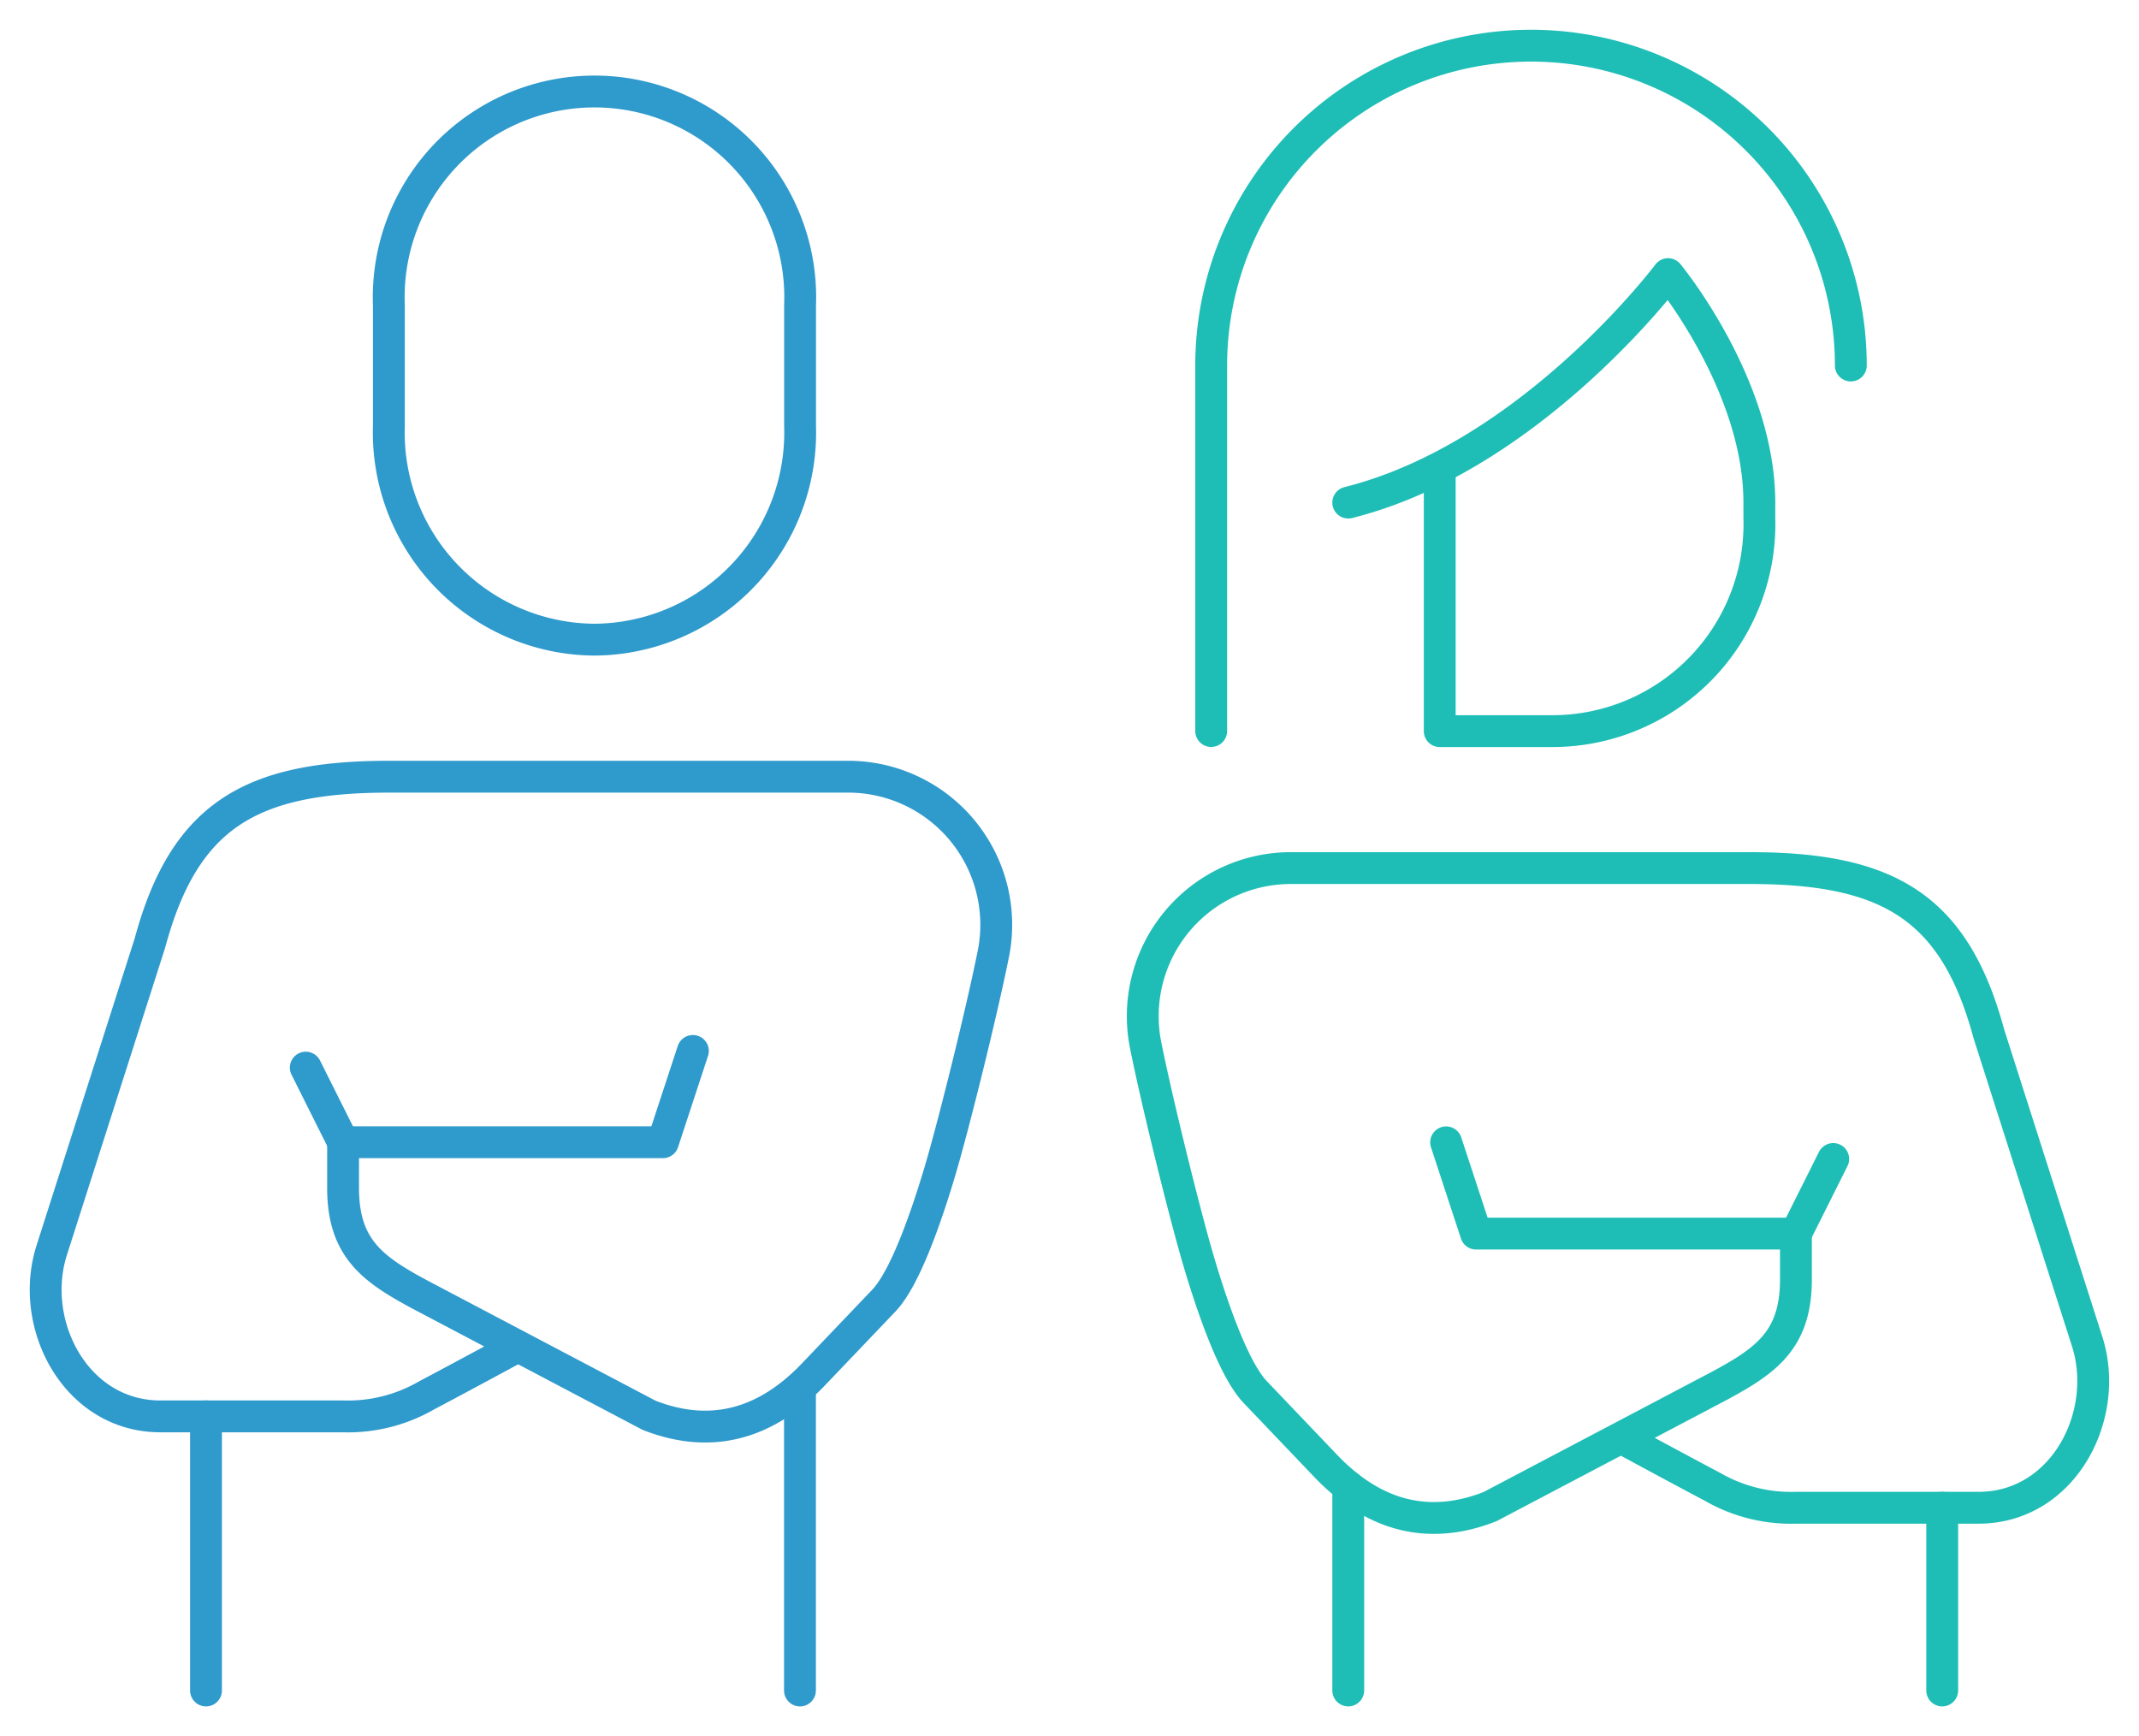
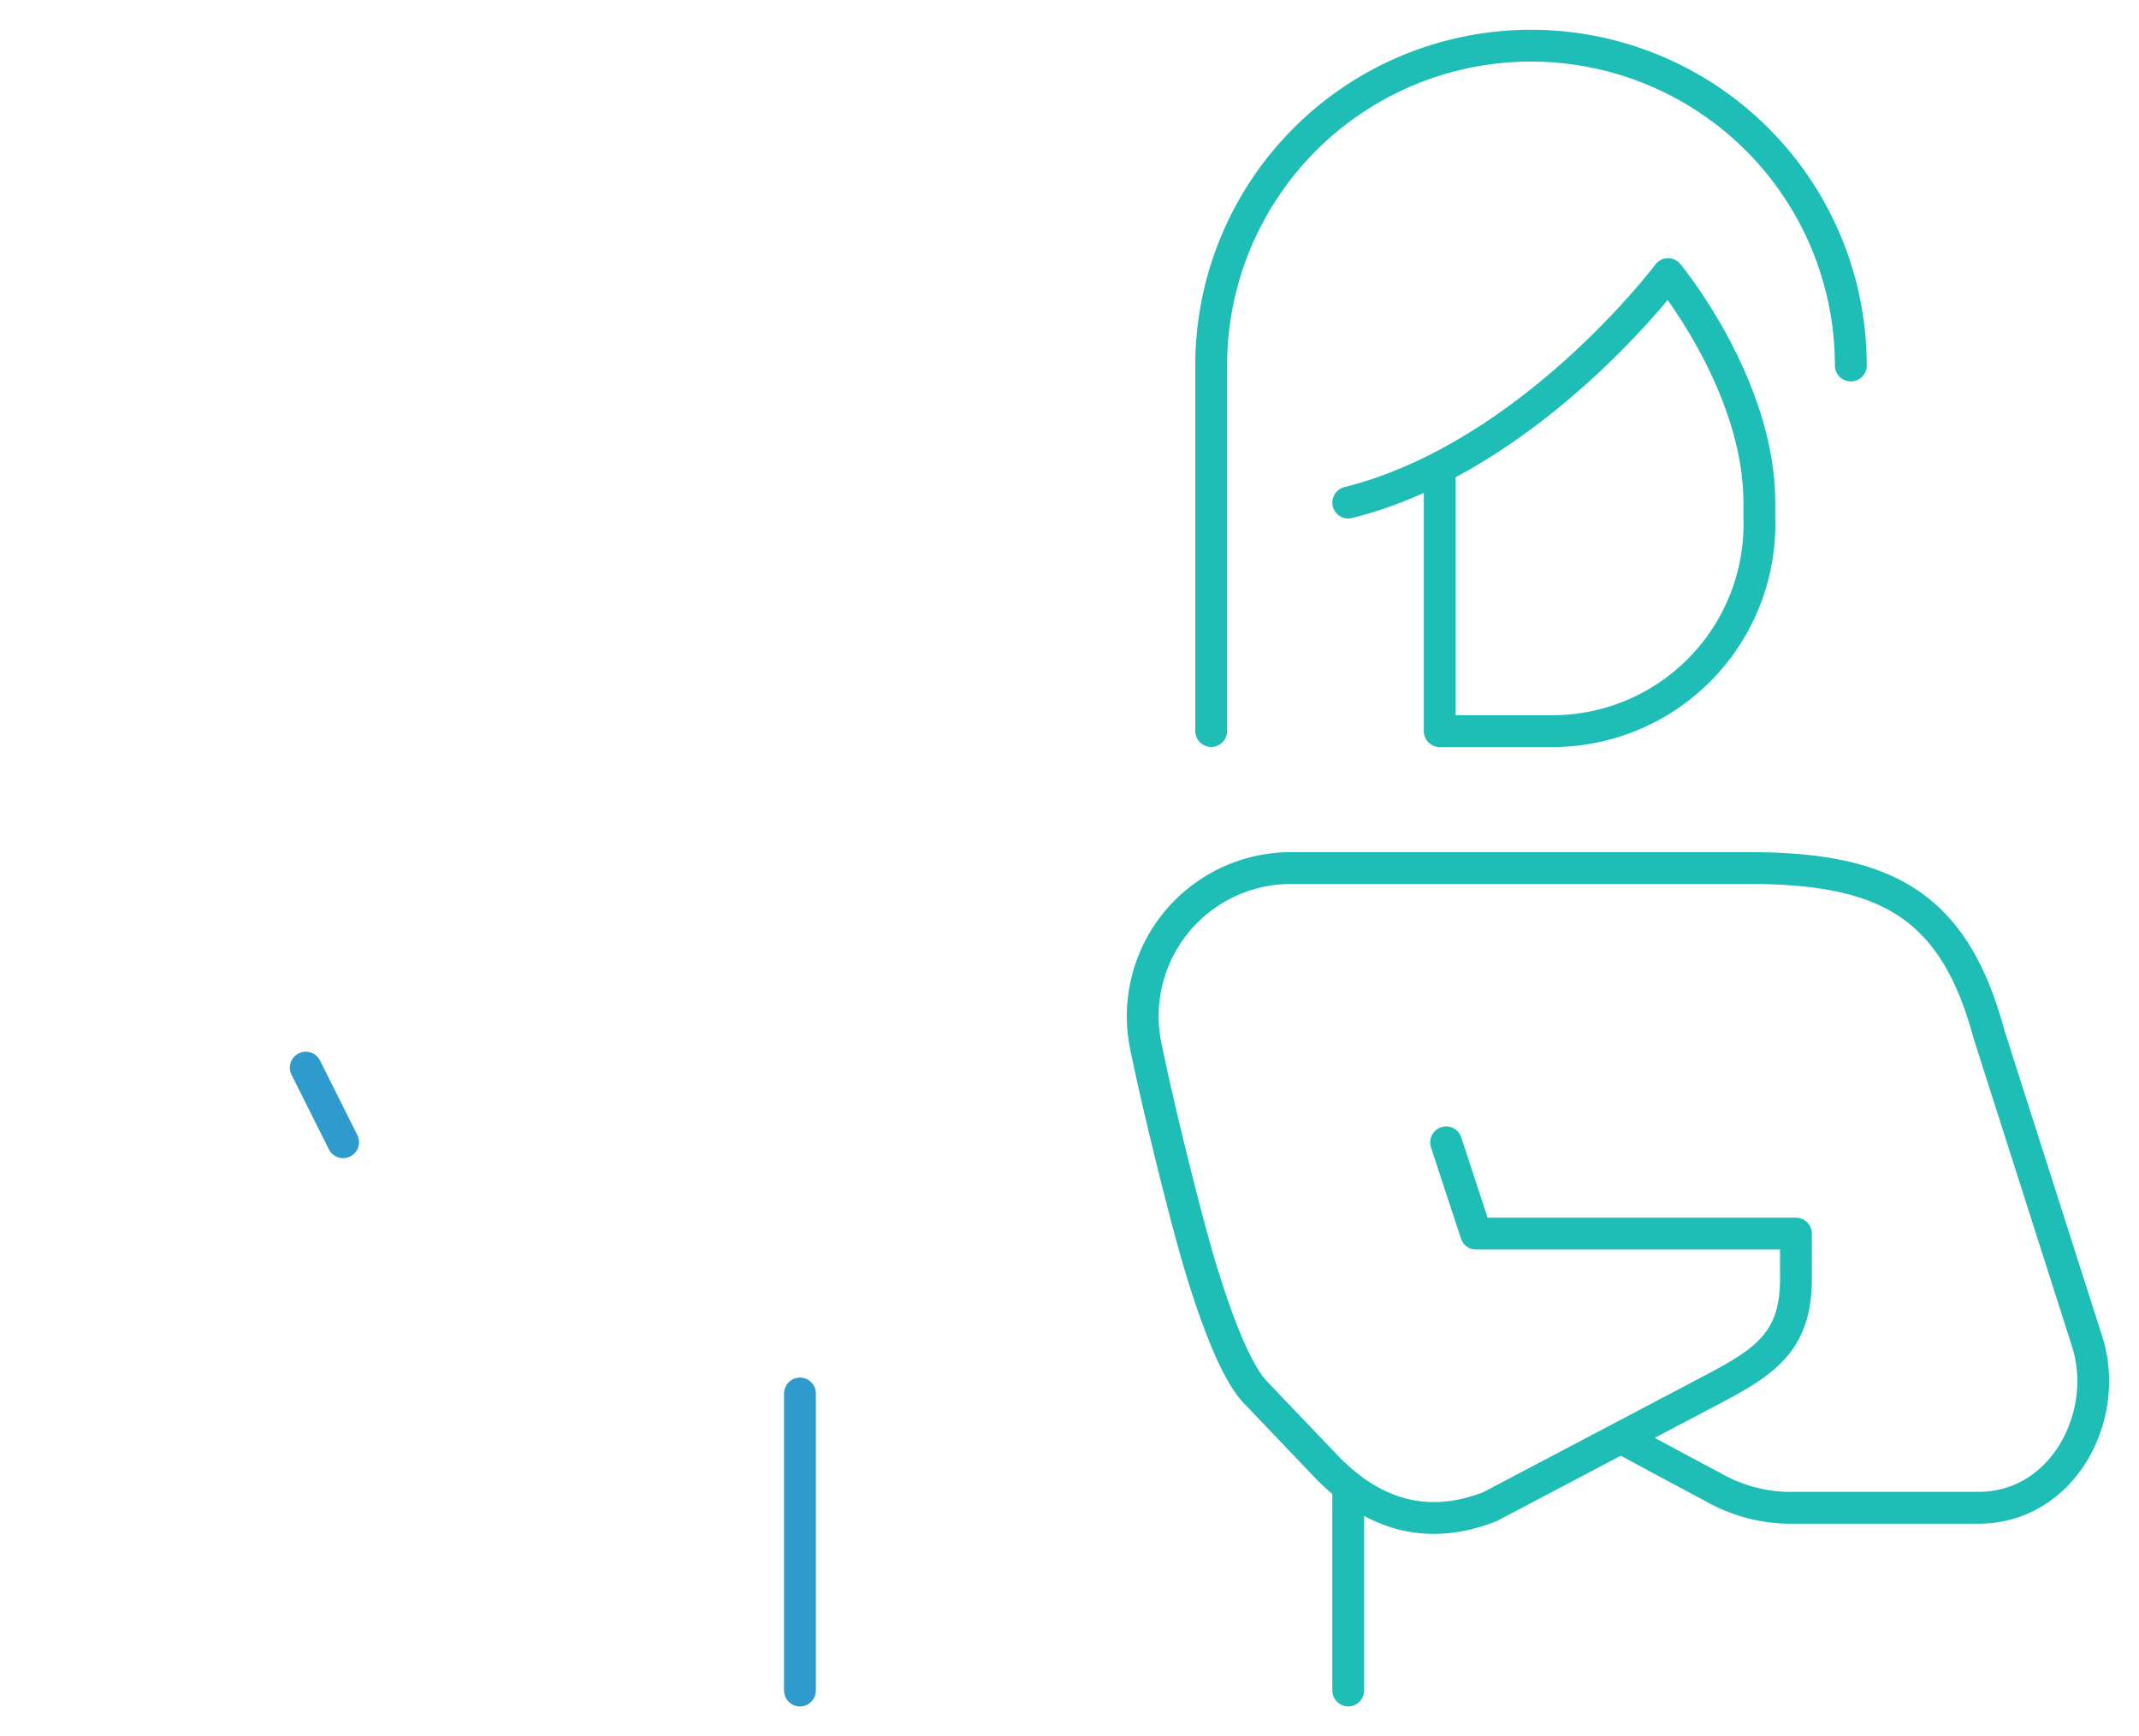
<svg xmlns="http://www.w3.org/2000/svg" id="Group_457" data-name="Group 457" width="100.77" height="81.793" viewBox="0 0 100.77 81.793">
  <defs>
    <clipPath id="clip-path">
      <rect id="Rectangle_155" data-name="Rectangle 155" width="100.77" height="81.793" fill="none" stroke="#2f9acc" stroke-linecap="round" stroke-linejoin="round" stroke-width="1.5" />
    </clipPath>
  </defs>
  <g id="Group_194" data-name="Group 194" clip-path="url(#clip-path)">
-     <path id="Path_2145" data-name="Path 2145" d="M23.255,43.833s-3.022,1.636-4.309,2.312a7.4,7.4,0,0,1-3.935.99H6.4C2.419,47.134.167,42.8,1.287,39.3l4.63-14.484C7.537,18.817,10.678,17,17.163,17H38.688a6.977,6.977,0,0,1,6.98,8.231c-.517,2.626-1.883,8.169-2.568,10.452s-1.651,4.989-2.615,6-3.319,3.478-3.319,3.478c-2.219,2.325-4.806,3.076-7.745,1.92L19.137,41.663c-2.57-1.345-4.126-2.275-4.126-5.291V34.22H30.078l1.412-4.3" transform="translate(1.152 19.592)" fill="none" stroke="#2f9acc" stroke-linecap="round" stroke-linejoin="round" stroke-width="1.5" />
    <line id="Line_19" data-name="Line 19" x2="1.759" y2="3.515" transform="translate(14.405 50.296)" fill="none" stroke="#2f9acc" stroke-linecap="round" stroke-linejoin="round" stroke-width="1.5" />
-     <path id="Path_2146" data-name="Path 2146" d="M18.2,27.83a9.756,9.756,0,0,0,9.686-10.063v-5.7a9.693,9.693,0,1,0-19.372,0v5.7A9.756,9.756,0,0,0,18.2,27.83Z" transform="translate(9.806 2.305)" fill="none" stroke="#2f9acc" stroke-linecap="round" stroke-linejoin="round" stroke-width="1.5" />
    <line id="Line_20" data-name="Line 20" y2="13.991" transform="translate(37.687 65.65)" fill="none" stroke="#2f9acc" stroke-linecap="round" stroke-linejoin="round" stroke-width="1.5" />
-     <line id="Line_21" data-name="Line 21" y2="12.915" transform="translate(9.705 66.726)" fill="none" stroke="#2f9acc" stroke-linecap="round" stroke-linejoin="round" stroke-width="1.5" />
    <line id="Line_22" data-name="Line 22" y2="9.611" transform="translate(63.517 70.029)" fill="none" stroke="#1ebeb6" stroke-linecap="round" stroke-linejoin="round" stroke-width="1.5" />
-     <line id="Line_23" data-name="Line 23" y2="8.61" transform="translate(91.499 71.031)" fill="none" stroke="#1ebeb6" stroke-linecap="round" stroke-linejoin="round" stroke-width="1.5" />
    <path id="Path_2147" data-name="Path 2147" d="M29.509,16.762C38.119,14.61,44.576,6,44.576,6s4.3,5.2,4.3,10.762v.7A9.756,9.756,0,0,1,39.2,27.529l-5.381,0V15.116" transform="translate(34.008 6.915)" fill="none" stroke="#1ebeb6" stroke-linecap="round" stroke-linejoin="round" stroke-width="1.5" />
    <path id="Path_2148" data-name="Path 2148" d="M56.643,16.067a15.067,15.067,0,0,0-30.134,0v17.22" transform="translate(30.551 1.152)" fill="none" stroke="#1ebeb6" stroke-linecap="round" stroke-linejoin="round" stroke-width="1.5" />
    <path id="Path_2149" data-name="Path 2149" d="M47.551,45.833s3.022,1.636,4.309,2.312a7.4,7.4,0,0,0,3.935.99H64.4c3.982,0,6.234-4.337,5.114-7.839s-4.628-14.484-4.628-14.484C63.268,20.817,60.128,19,53.643,19H32.118a6.977,6.977,0,0,0-6.98,8.231c.517,2.626,1.883,8.169,2.568,10.452s1.651,4.989,2.615,6,3.319,3.478,3.319,3.478c2.219,2.325,4.806,3.076,7.745,1.92l10.287-5.418c2.568-1.345,4.124-2.275,4.124-5.291V36.22H40.728l-1.412-4.3" transform="translate(28.812 21.897)" fill="none" stroke="#1ebeb6" stroke-linecap="round" stroke-linejoin="round" stroke-width="1.5" />
-     <line id="Line_24" data-name="Line 24" x1="1.759" y2="3.515" transform="translate(84.606 54.601)" fill="none" stroke="#1ebeb6" stroke-linecap="round" stroke-linejoin="round" stroke-width="1.5" />
  </g>
</svg>